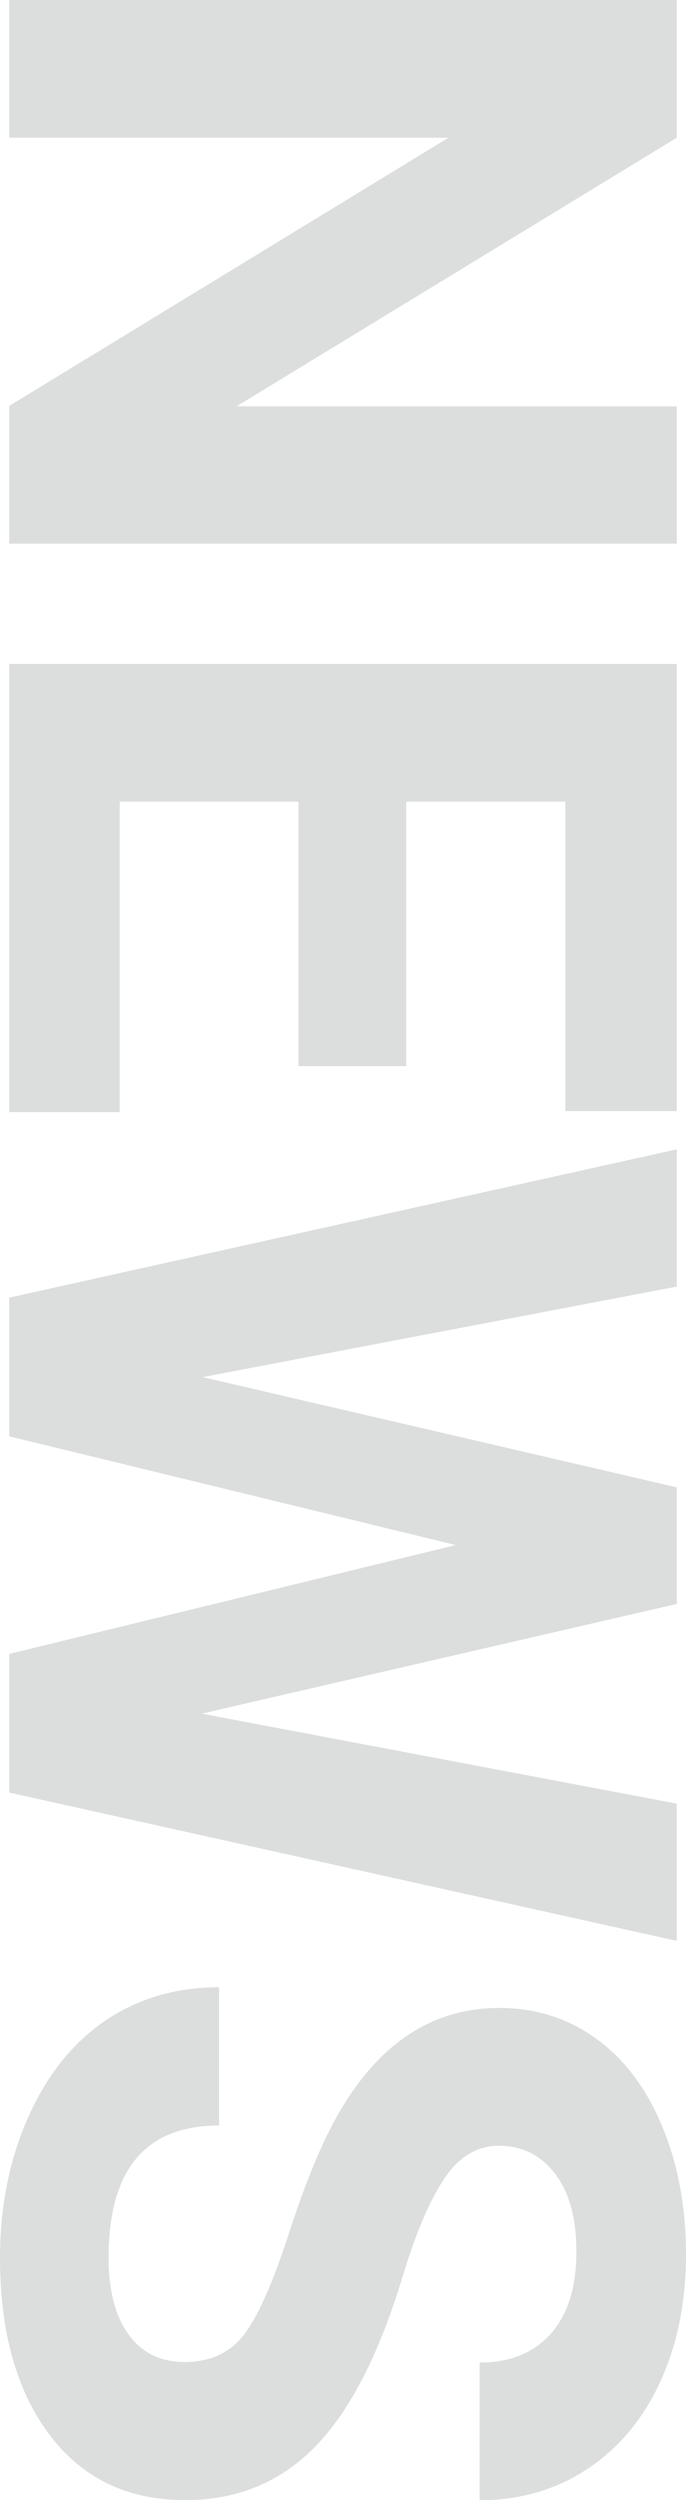
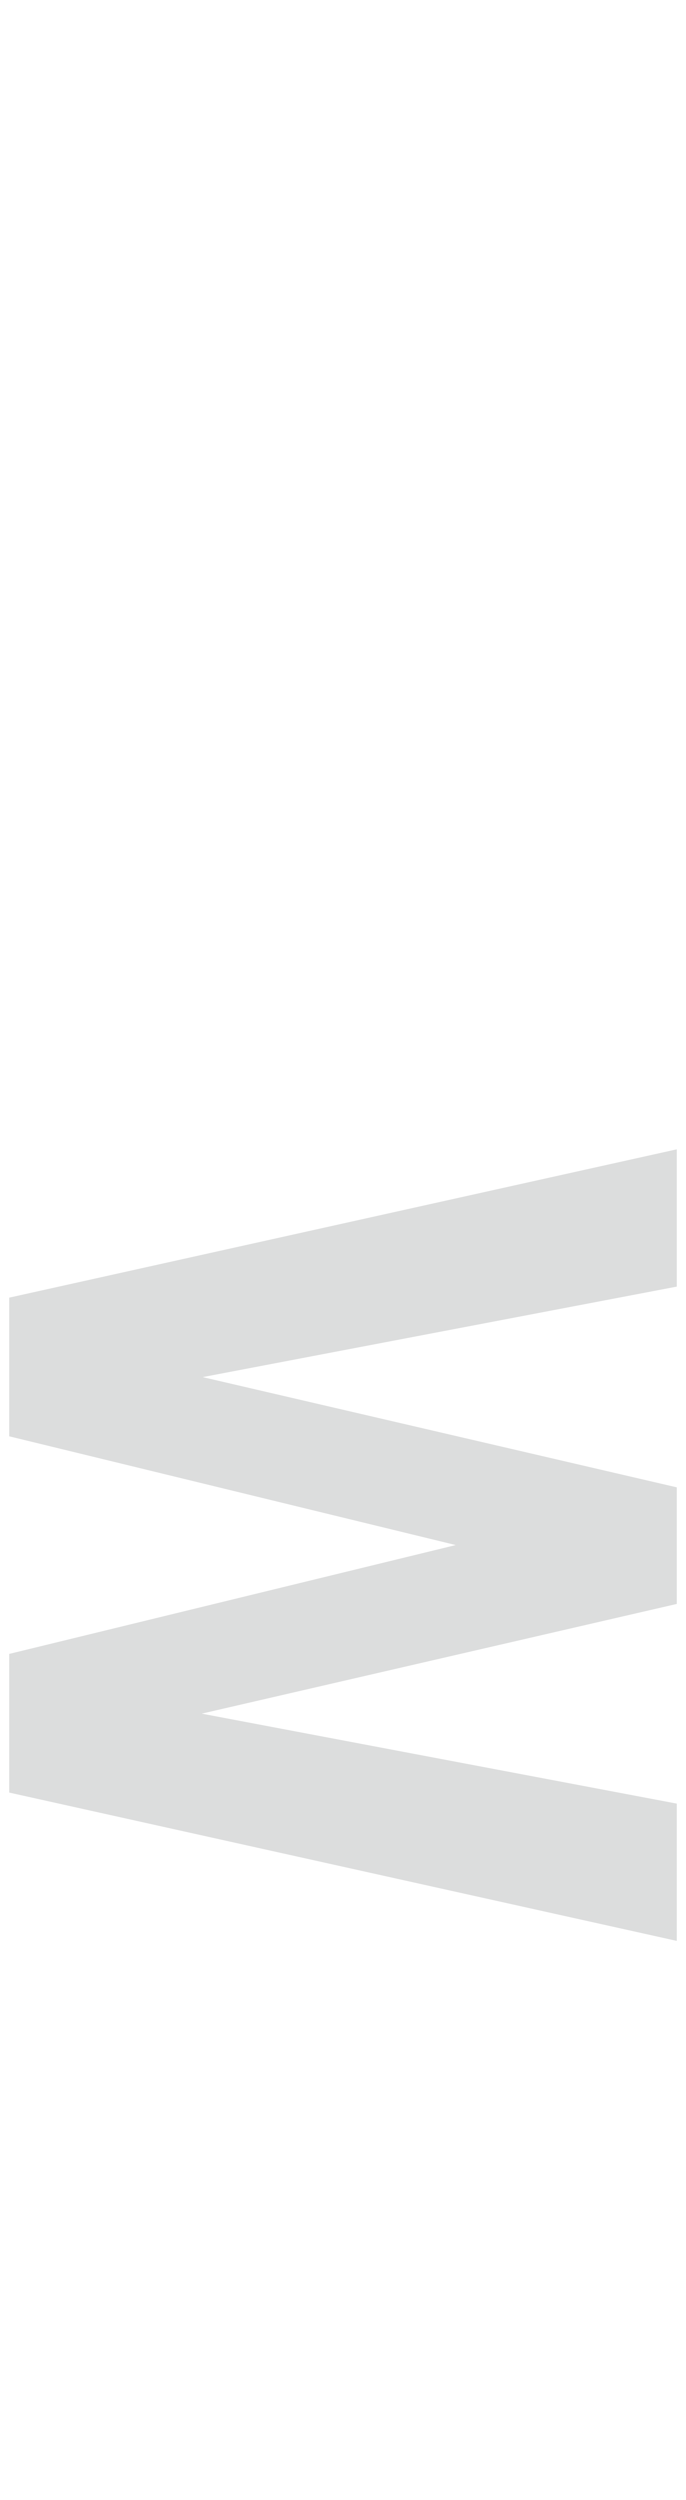
<svg xmlns="http://www.w3.org/2000/svg" id="_レイヤー_2" viewBox="0 0 64.75 235.65">
  <defs>
    <style>.cls-1{fill:#dcdddd;}</style>
  </defs>
  <g id="_レイヤー_1-2">
    <g>
-       <path class="cls-1" d="M.87,51.24v-12.98L42.33,12.98H.87V0H63.88V12.98L22.33,38.3H63.88v12.94H.87Z" />
-       <path class="cls-1" d="M28.17,100.49v-24.93H11.3v29.26H.87V62.58H63.88v42.15h-10.52v-29.17h-15.02v24.93h-10.17Z" />
      <path class="cls-1" d="M19.04,161.52l44.84,8.48v12.94L.87,168.96v-13.07l42.15-10.26L.87,135.38v-13.07l63.01-13.98v12.94l-44.75,8.53,44.75,10.39v10.99l-44.84,10.34Z" />
-       <path class="cls-1" d="M17.4,222.63c2.45,0,4.33-.87,5.65-2.6,1.31-1.73,2.7-4.85,4.16-9.35,1.46-4.5,2.89-8.06,4.31-10.69,3.87-7.16,9.07-10.73,15.62-10.73,3.4,0,6.44,.96,9.11,2.88,2.67,1.92,4.75,4.67,6.25,8.27,1.5,3.59,2.25,7.62,2.25,12.1s-.82,8.51-2.45,12.03c-1.63,3.52-3.93,6.25-6.9,8.2-2.97,1.95-6.35,2.92-10.13,2.92v-12.98c2.88,0,5.13-.91,6.73-2.73,1.6-1.82,2.4-4.37,2.4-7.66s-.67-5.64-2.01-7.4c-1.34-1.76-3.11-2.64-5.3-2.64-2.05,0-3.77,1.03-5.15,3.09-1.38,2.06-2.68,5.1-3.9,9.11-2.22,7.39-4.98,12.77-8.27,16.14s-7.39,5.06-12.29,5.06c-5.45,0-9.73-2.06-12.83-6.19-3.1-4.13-4.65-9.68-4.65-16.66,0-4.85,.89-9.26,2.66-13.24,1.77-3.98,4.21-7.02,7.29-9.11,3.09-2.09,6.67-3.14,10.73-3.14v13.03c-6.95,0-10.43,4.15-10.43,12.46,0,3.09,.63,5.5,1.88,7.23,1.26,1.73,3.01,2.6,5.26,2.6Z" />
    </g>
  </g>
</svg>